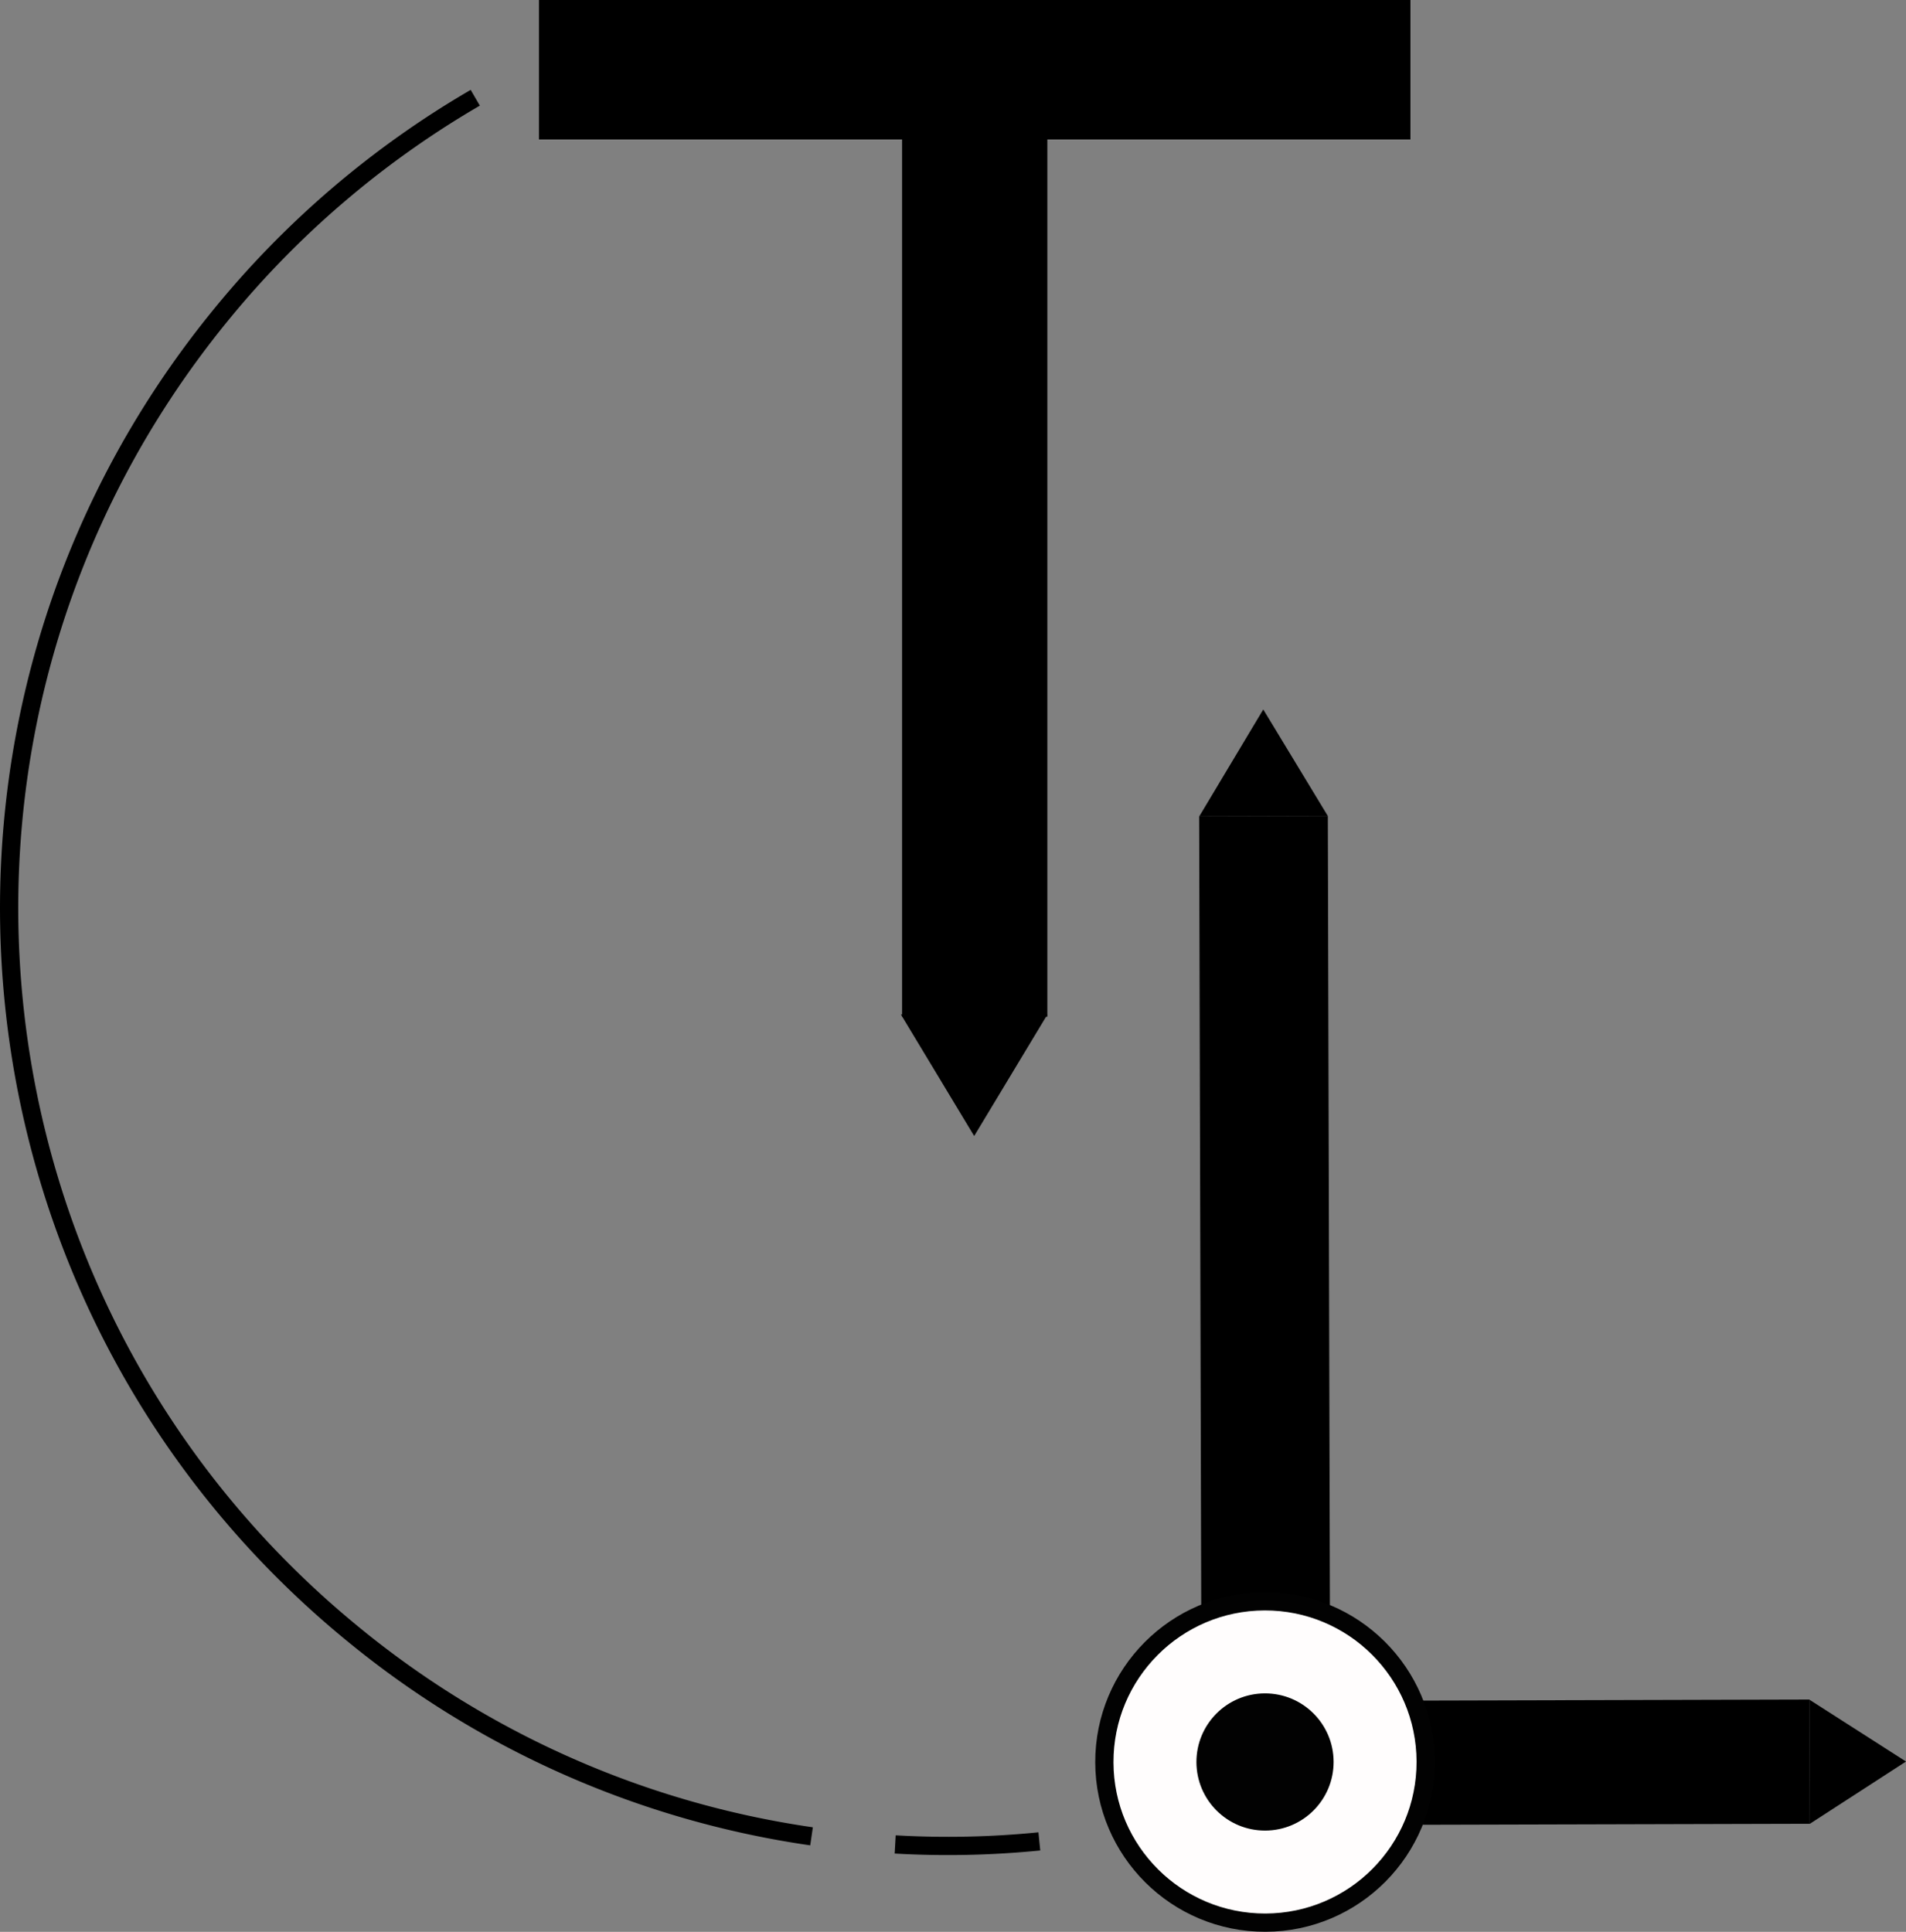
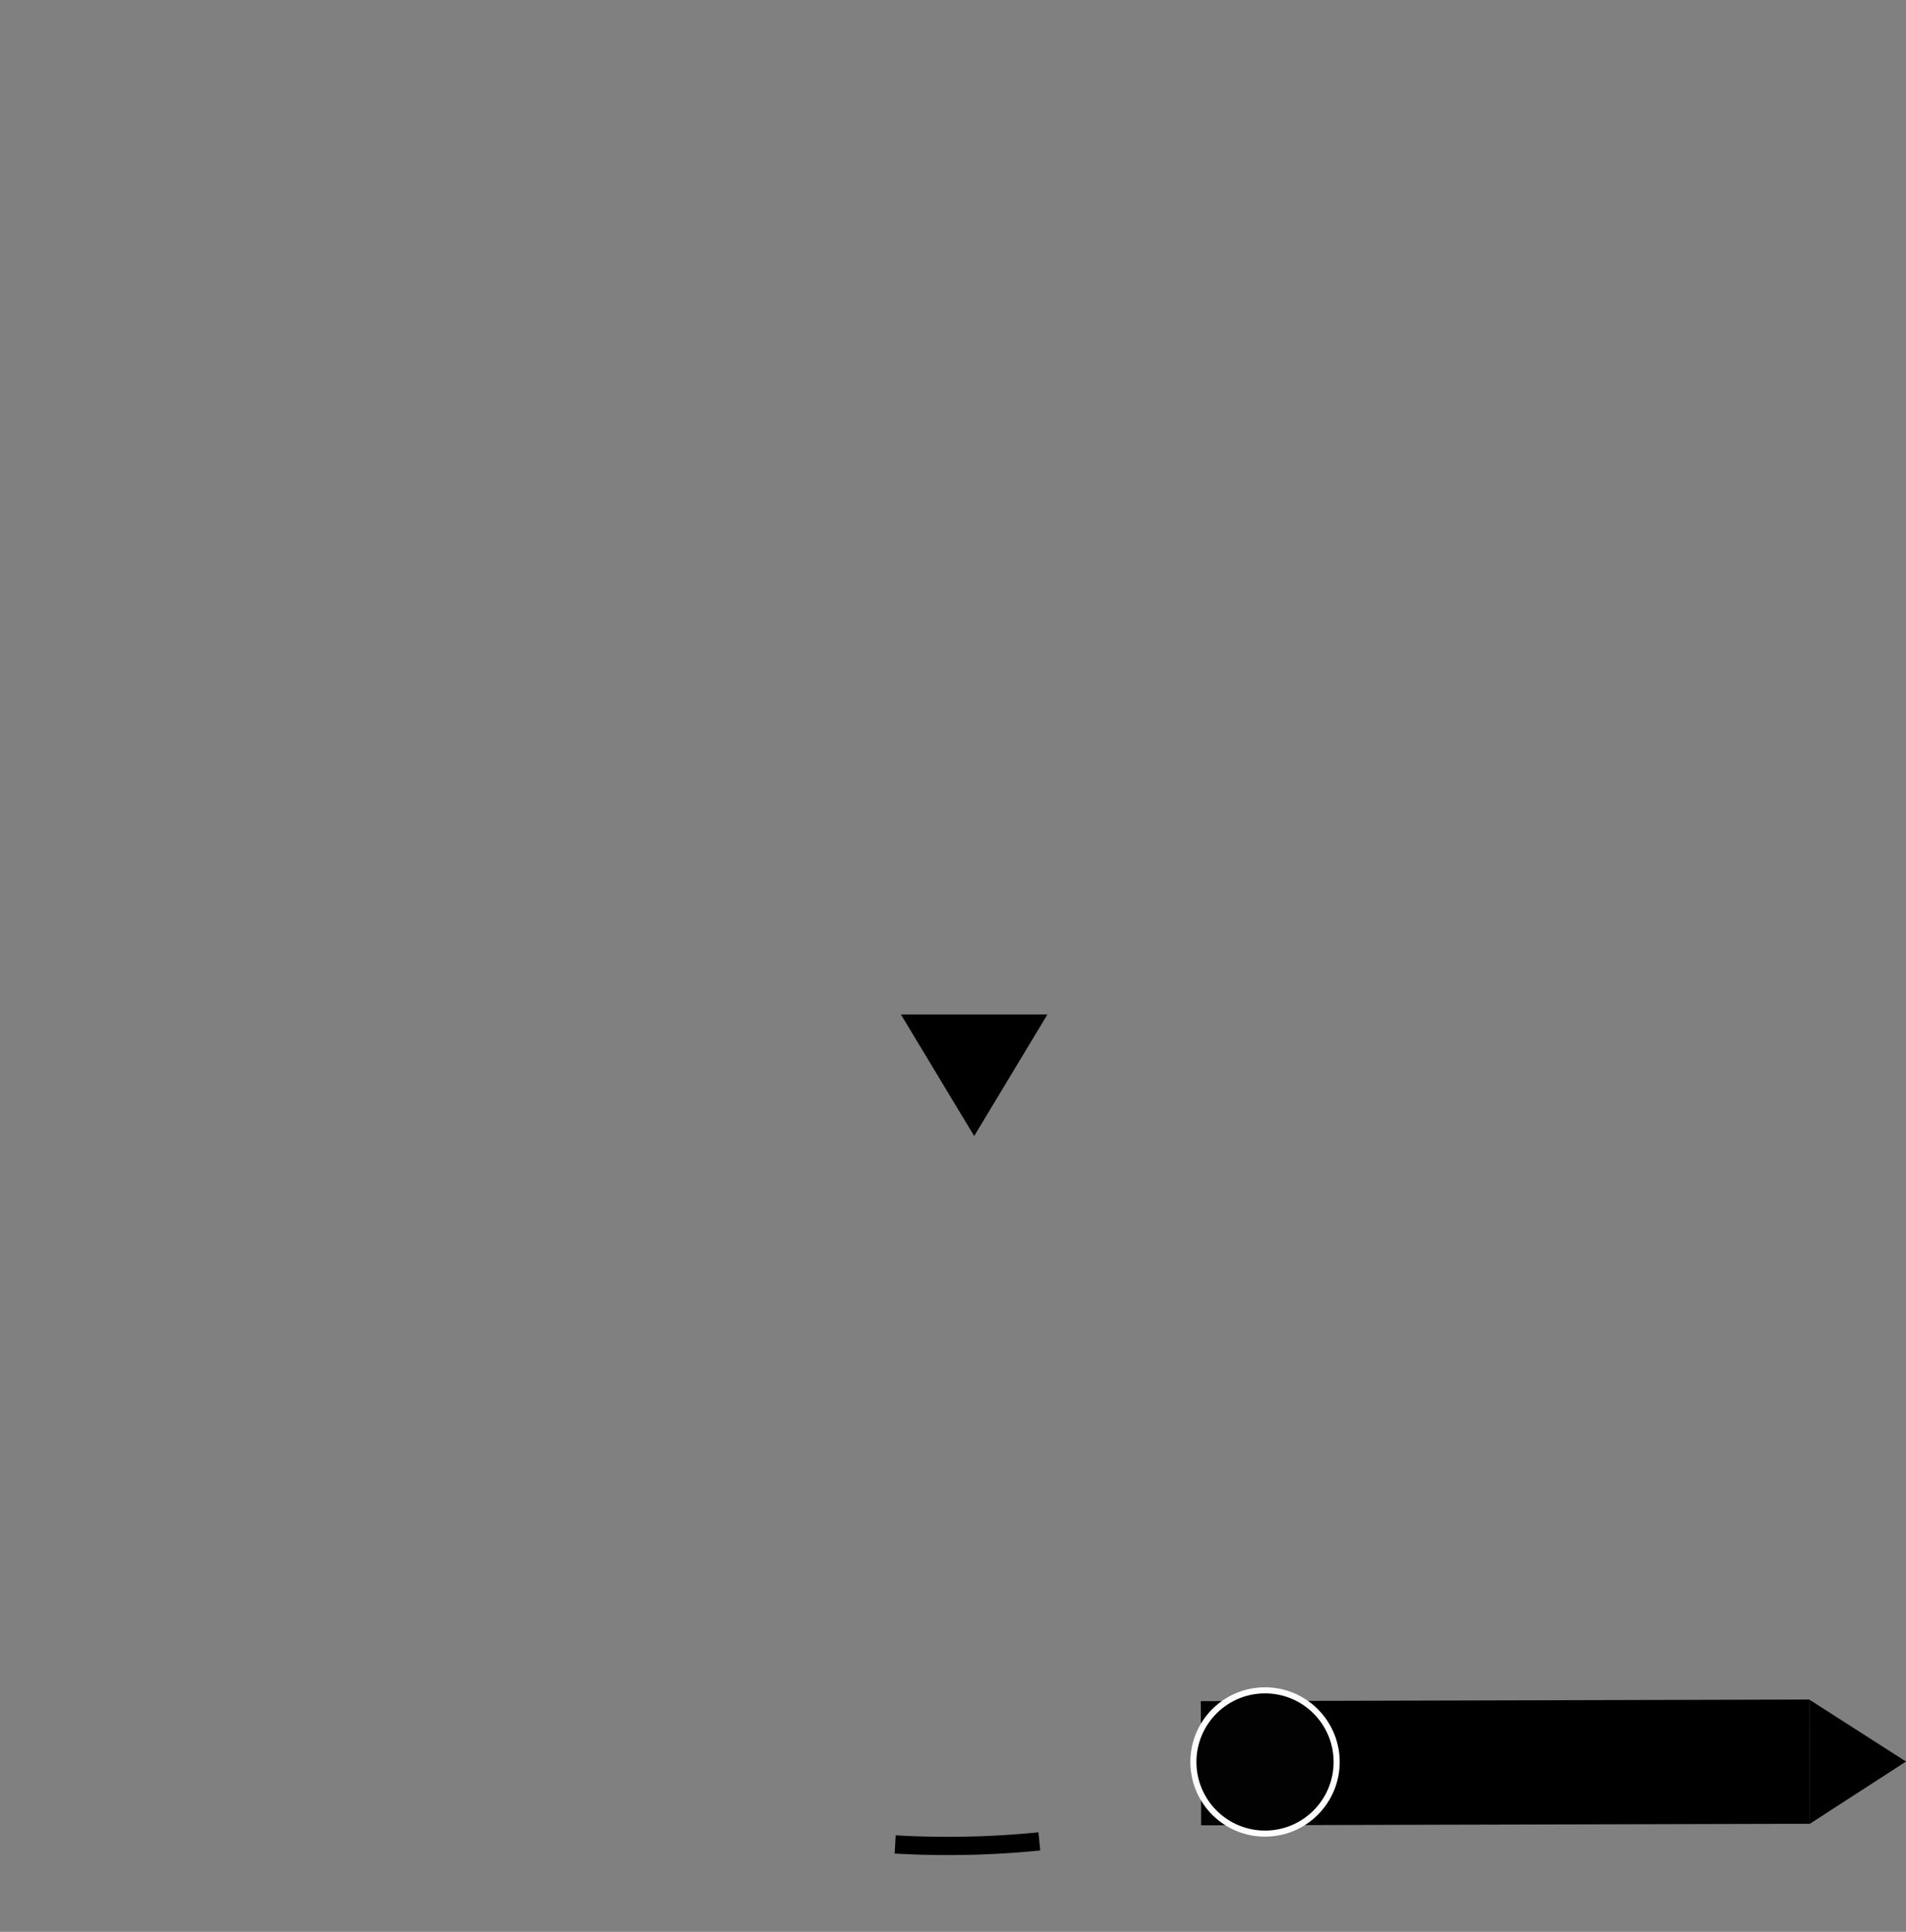
<svg xmlns="http://www.w3.org/2000/svg" viewBox="0 0 626.87 635.34">
  <rect x="0" y="0" width="626.87" height="635.34" fill="#808080" stroke="none" />
  <defs>
    <style>.cls-1{fill:none;stroke:#000;}.cls-1,.cls-2,.cls-3{stroke-miterlimit:10;}.cls-1,.cls-2{stroke-width:6px;}.cls-2{fill:#fffdfd;stroke:#020202;}.cls-3{fill:#020202;stroke:#fffdfd;stroke-width:2px;}</style>
  </defs>
  <title>Asset 3</title>
  <g id="Layer_2" data-name="Layer 2">
    <g id="Layer_1-2" data-name="Layer 1">
-       <path d="M463.88,45.86H344.46V334.38H296.69V45.86H177.26V0H463.88Z" />
      <path class="cls-1" d="M341.83,605.6a303.24,303.24,0,0,1-47.41,1" />
-       <path class="cls-1" d="M156.31,32.15a307.47,307.47,0,0,0-83.94,71.77c-107.6,132-87.84,326.23,44.14,433.83a306.74,306.74,0,0,0,150.4,66.18" />
      <rect x="394.97" y="559.24" width="200.19" height="40.84" transform="translate(-1.49 1.27) rotate(-0.15)" />
      <polyline points="595.21 599.83 595.1 558.99 626.87 579.33" />
-       <rect x="268.86" y="394.38" width="294.19" height="42.32" transform="translate(1.49 832.55) rotate(-90.15)" />
-       <polyline points="436.73 268.39 394.42 268.5 415.48 233.33" />
-       <circle class="cls-2" cx="416.03" cy="579.5" r="52.84" transform="translate(-1.49 1.07) rotate(-0.15)" />
      <circle class="cls-3" cx="416.03" cy="579.5" r="23.56" transform="translate(-1.49 1.07) rotate(-0.15)" />
      <polyline points="296.31 333.65 344.48 333.65 320.4 373.61" />
    </g>
  </g>
</svg>